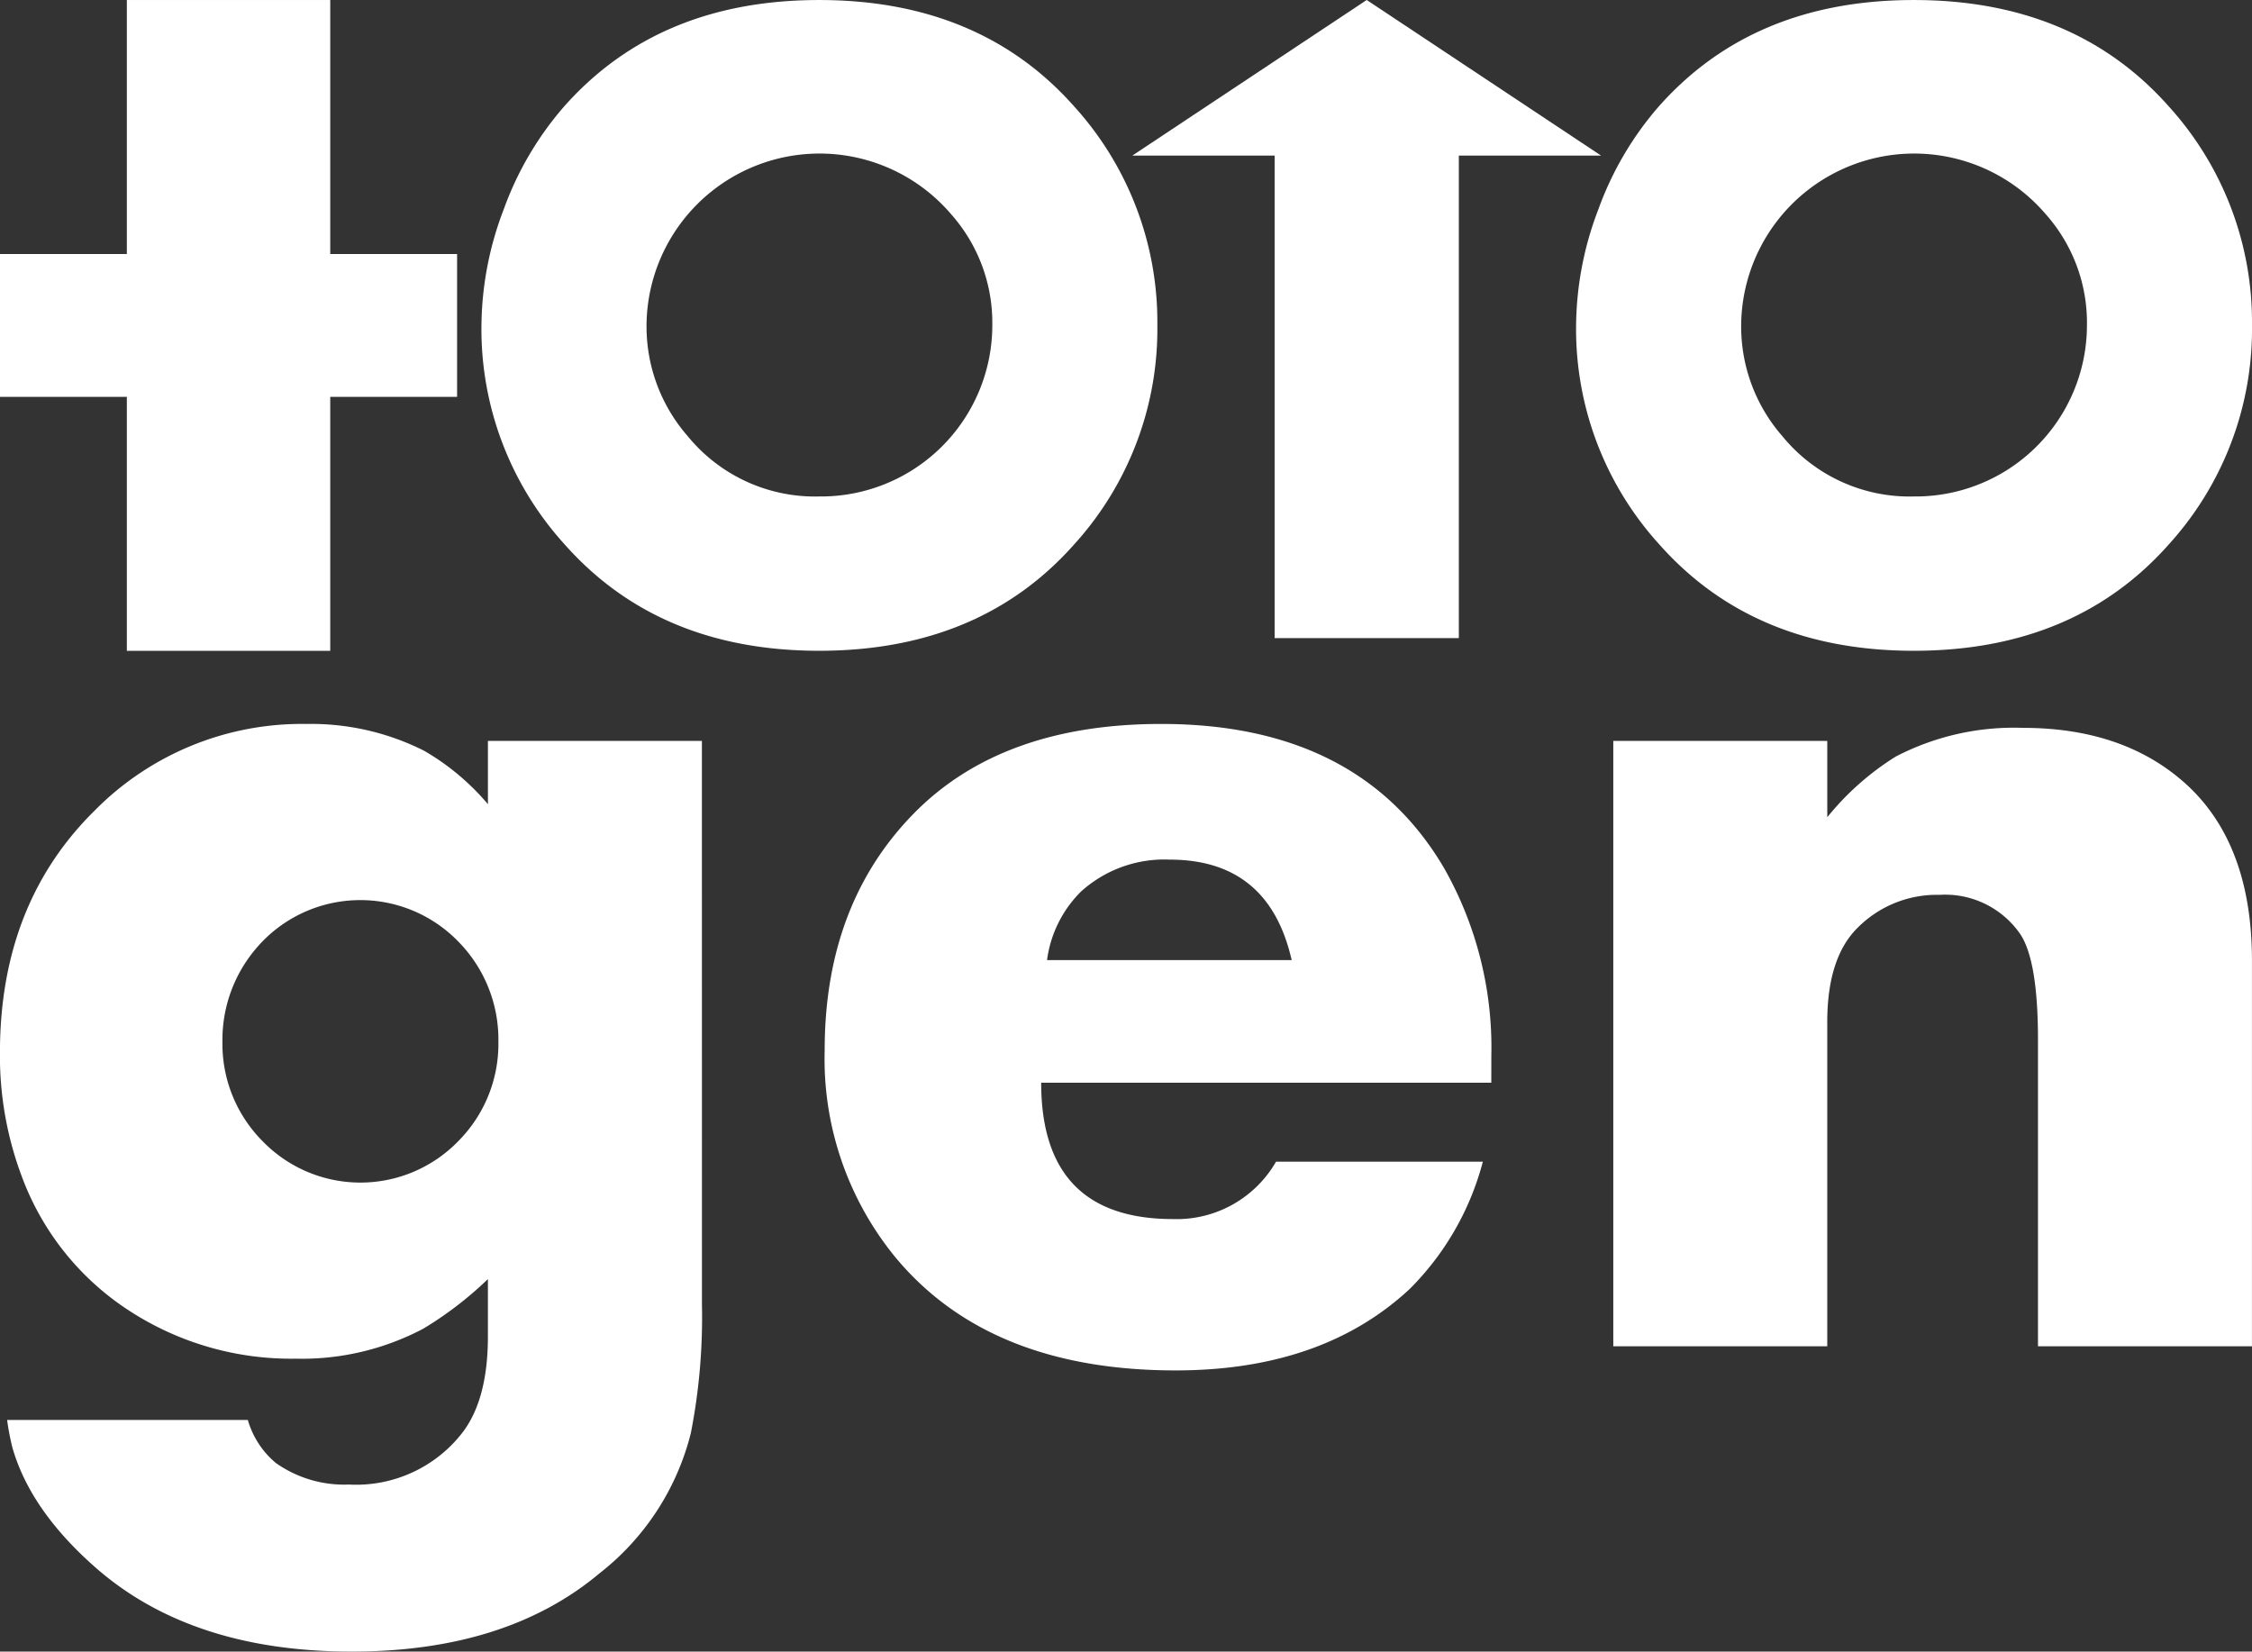
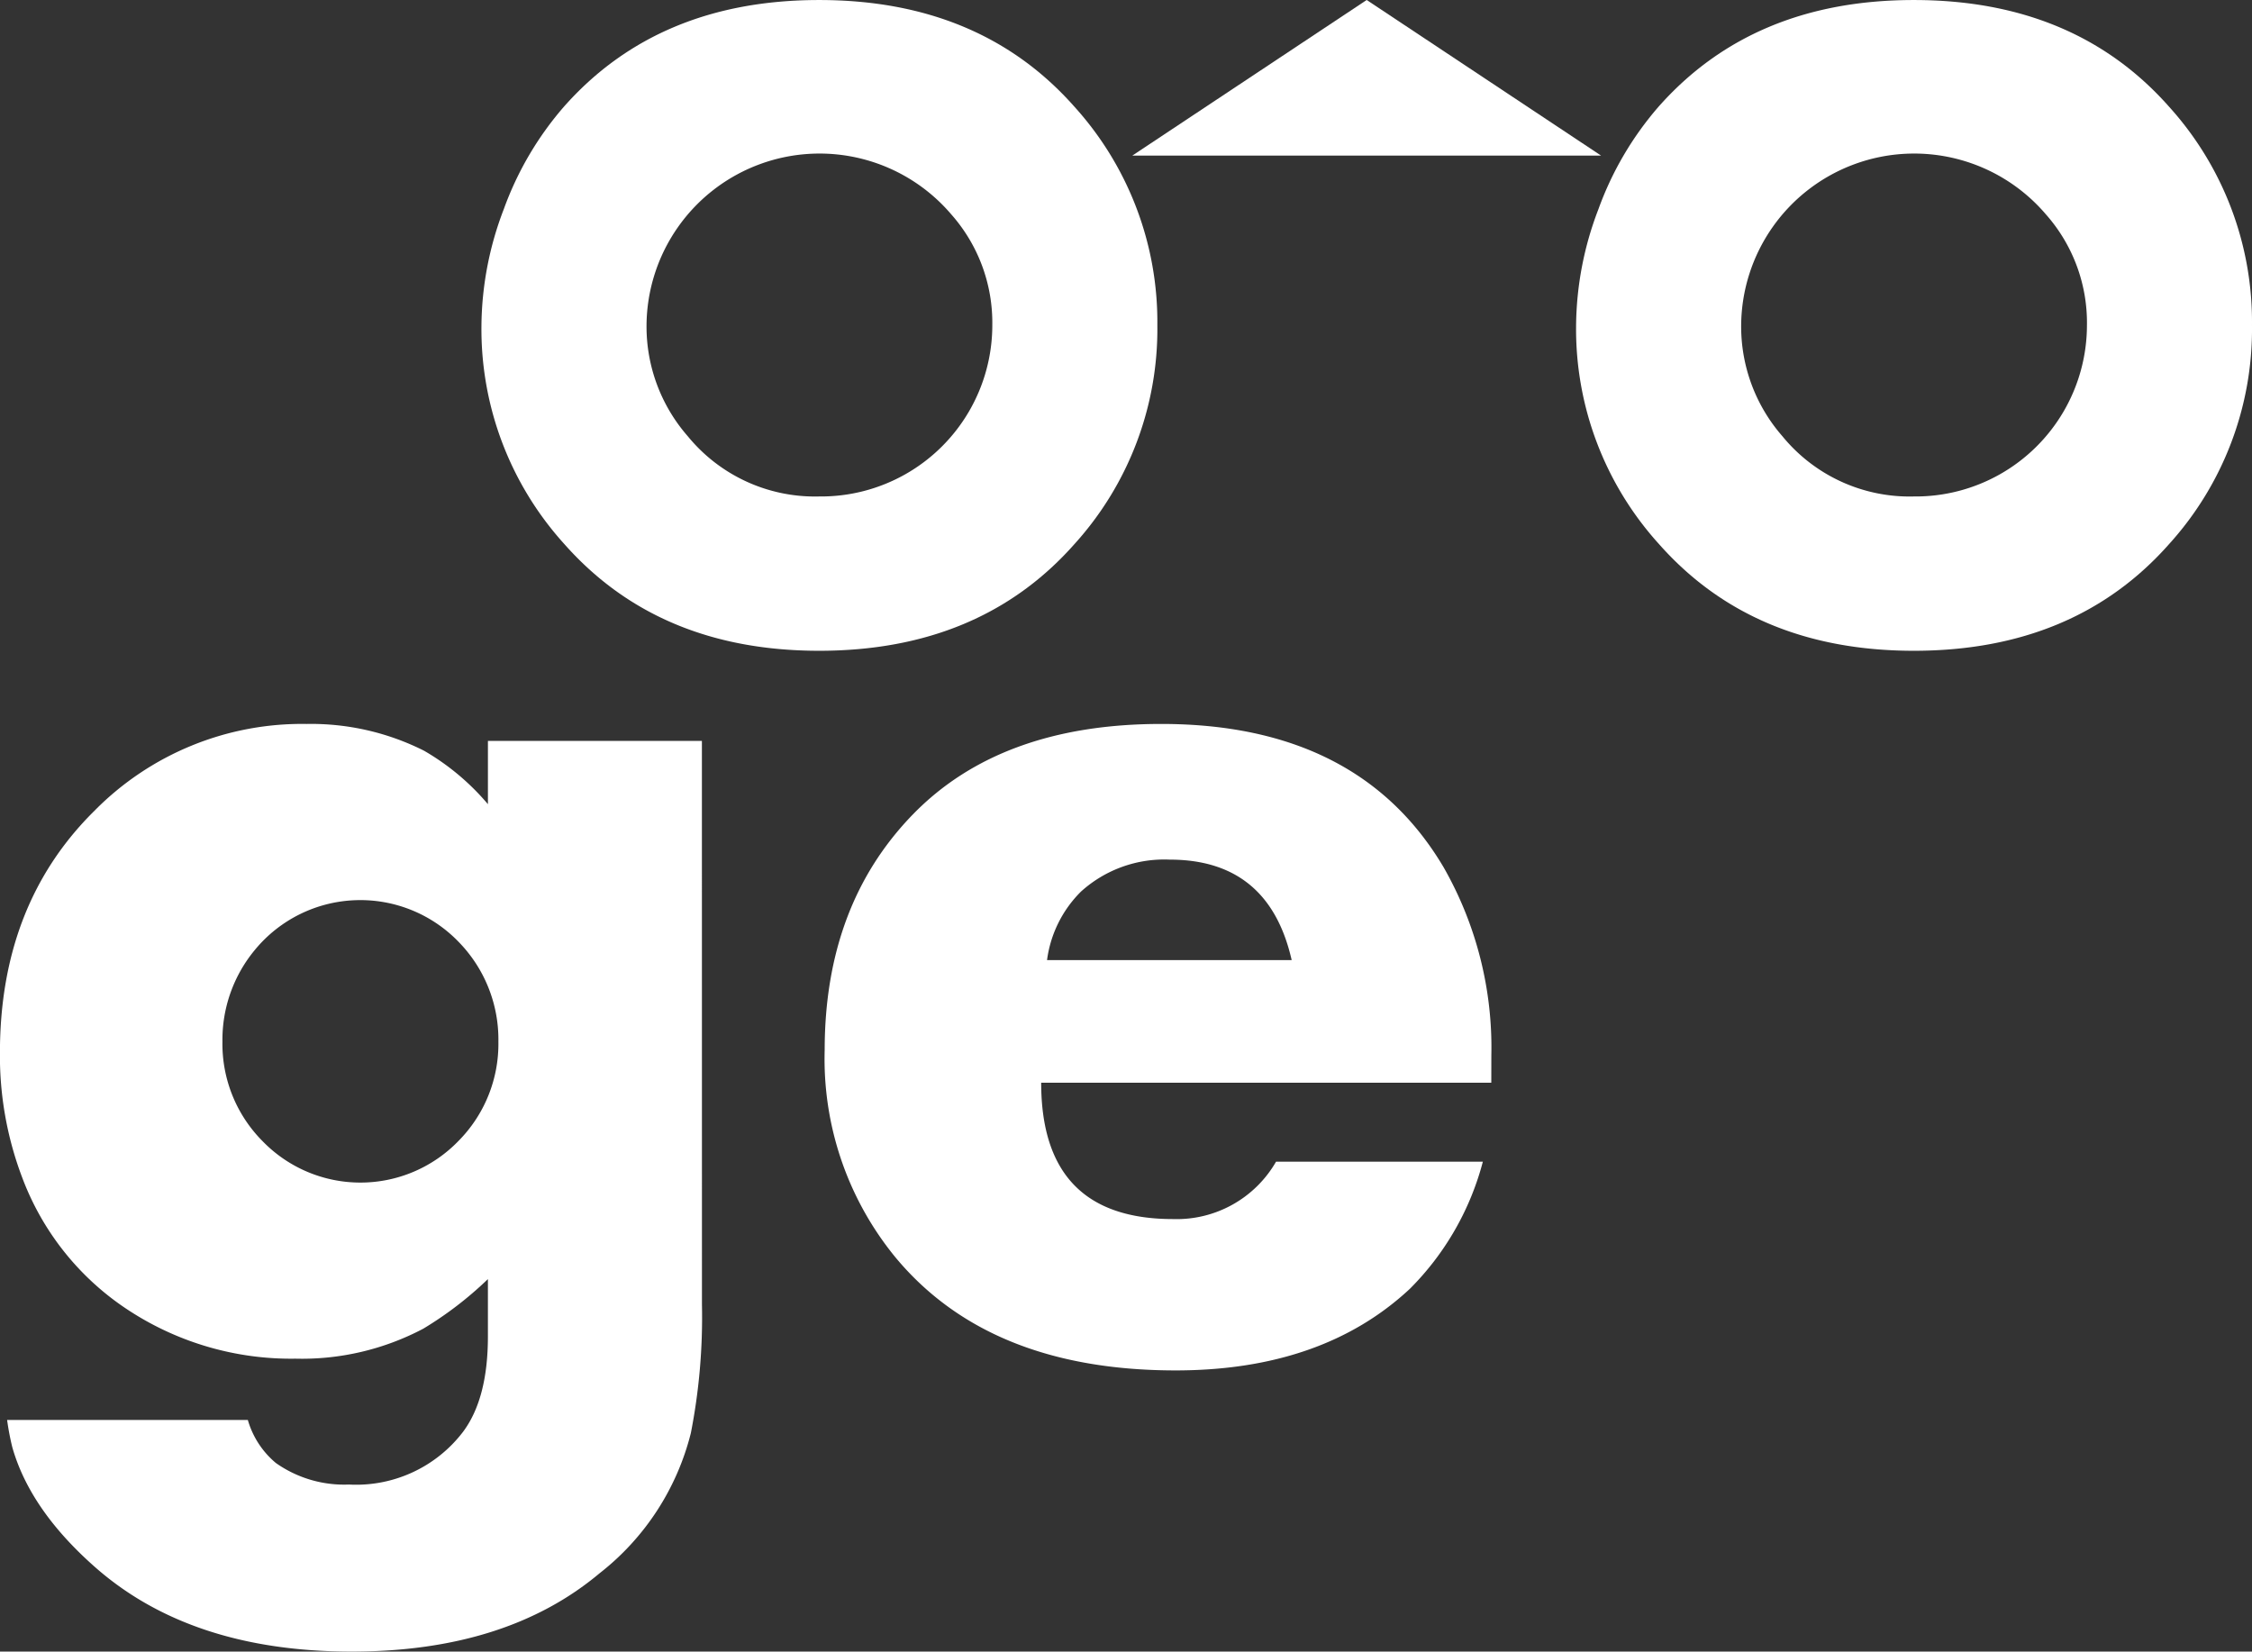
<svg xmlns="http://www.w3.org/2000/svg" width="179.114" height="131.365" viewBox="0 0 179.114 131.365">
  <rect x="0" y="0" width="179.114" height="131.365" fill="#333333" stroke="none" />
  <g id="layer1" transform="translate(183.8 -634)">
    <g id="g3357" transform="translate(-517.149 -295.447)">
-       <path id="path3536" d="M389.179,1033.207a47.861,47.861,0,0,1-.882,10.222,20.433,20.433,0,0,1-7.264,11.156q-7.42,6.226-19.717,6.226-12.868,0-20.5-6.8-5.085-4.514-6.486-9.443a20.589,20.589,0,0,1-.415-2.179h19.146a6.962,6.962,0,0,0,2.231,3.424,9.421,9.421,0,0,0,5.811,1.712,10.683,10.683,0,0,0,9.08-4.2q1.972-2.646,1.972-7.575v-4.566a28.778,28.778,0,0,1-5.137,3.943,20.656,20.656,0,0,1-10.17,2.387,23.6,23.6,0,0,1-13.179-3.788,21.658,21.658,0,0,1-8.561-10.637,27.266,27.266,0,0,1-1.764-9.91q0-11.83,7.524-19.25a23.162,23.162,0,0,1,16.863-6.9,19.979,19.979,0,0,1,9.34,2.127,19.258,19.258,0,0,1,5.085,4.255v-5.033h17.019ZM372.989,1012.3a11.105,11.105,0,0,0-3.165-7.939,10.859,10.859,0,0,0-16.189.623,11.2,11.2,0,0,0-2.594,7.316,10.968,10.968,0,0,0,3.191,7.913,10.84,10.84,0,0,0,15.566,0,10.969,10.969,0,0,0,3.191-7.913Z" fill="#fff" />
+       <path id="path3536" d="M389.179,1033.207a47.861,47.861,0,0,1-.882,10.222,20.433,20.433,0,0,1-7.264,11.156q-7.42,6.226-19.717,6.226-12.868,0-20.5-6.8-5.085-4.514-6.486-9.443a20.589,20.589,0,0,1-.415-2.179h19.146a6.962,6.962,0,0,0,2.231,3.424,9.421,9.421,0,0,0,5.811,1.712,10.683,10.683,0,0,0,9.08-4.2q1.972-2.646,1.972-7.575v-4.566a28.778,28.778,0,0,1-5.137,3.943,20.656,20.656,0,0,1-10.17,2.387,23.6,23.6,0,0,1-13.179-3.788,21.658,21.658,0,0,1-8.561-10.637,27.266,27.266,0,0,1-1.764-9.91q0-11.83,7.524-19.25a23.162,23.162,0,0,1,16.863-6.9,19.979,19.979,0,0,1,9.34,2.127,19.258,19.258,0,0,1,5.085,4.255v-5.033h17.019M372.989,1012.3a11.105,11.105,0,0,0-3.165-7.939,10.859,10.859,0,0,0-16.189.623,11.2,11.2,0,0,0-2.594,7.316,10.968,10.968,0,0,0,3.191,7.913,10.84,10.84,0,0,0,15.566,0,10.969,10.969,0,0,0,3.191-7.913Z" fill="#fff" />
      <path id="path3538" d="M451.96,1015.566h-35.8q0,10.844,10.481,10.844a9.116,9.116,0,0,0,8.2-4.566h16.448a22.291,22.291,0,0,1-5.811,10.118q-6.953,6.486-18.627,6.486-14.84,0-22.311-9.028a24.888,24.888,0,0,1-5.6-16.448q0-11.519,7-18.731t19.769-7.212q15.721,0,22.467,11.415a28.907,28.907,0,0,1,3.788,14.943Zm-15.877-9.755q-1.816-7.99-9.7-7.991a9.87,9.87,0,0,0-7.057,2.542,9.4,9.4,0,0,0-2.7,5.448Z" fill="#fff" />
-       <path id="path3540" d="M512.46,1036.528H495.441v-24.387q0-6.382-1.453-8.458a7.257,7.257,0,0,0-6.382-3.061,8.882,8.882,0,0,0-6.538,2.646q-2.387,2.387-2.387,7.472v25.788H461.663V988.378h17.019v6.071a21.834,21.834,0,0,1,5.448-4.826,20.366,20.366,0,0,1,10.118-2.283q7.783,0,12.66,4.2,5.552,4.774,5.552,14.321Z" fill="#fff" />
      <path id="path3149-3-9" d="M512.463,955.347a25.46,25.46,0,0,1-6.582,17.362q-7.507,8.5-20.315,8.5-12.773,0-20.28-8.5a25.46,25.46,0,0,1-6.582-17.362,26.332,26.332,0,0,1,1.779-9.268,25.771,25.771,0,0,1,4.767-8.13q7.507-8.5,20.315-8.5t20.315,8.5a25.506,25.506,0,0,1,6.582,17.4Zm-13.128,0a13,13,0,0,0-3.273-8.859,13.762,13.762,0,0,0-24.229,8.859,13.256,13.256,0,0,0,3.273,8.788,13.061,13.061,0,0,0,10.46,4.8,13.629,13.629,0,0,0,13.769-13.591Z" fill="#fff" />
      <path id="path3145-3-8" d="M425.4,955.347a25.46,25.46,0,0,1-6.582,17.362q-7.507,8.5-20.315,8.5-12.773,0-20.28-8.5a25.46,25.46,0,0,1-6.582-17.362,26.332,26.332,0,0,1,1.779-9.268,25.77,25.77,0,0,1,4.767-8.13q7.507-8.5,20.315-8.5t20.315,8.5a25.506,25.506,0,0,1,6.582,17.4Zm-13.128,0A13,13,0,0,0,409,946.488a13.762,13.762,0,0,0-24.229,8.859,13.256,13.256,0,0,0,3.273,8.788,13.061,13.061,0,0,0,10.46,4.8,13.629,13.629,0,0,0,13.769-13.591Z" fill="#fff" />
      <g id="g3455-6" transform="translate(289.299 319.263)">
-         <rect id="rect3151-7-5" width="16.177" height="51.765" transform="translate(54.139 610.185)" fill="#fff" />
-         <rect id="rect3151-6-4-0" width="11.361" height="36.356" transform="translate(80.405 630.388) rotate(90)" fill="#fff" />
-       </g>
+         </g>
      <g id="g3531" transform="translate(281.737 190.406)">
        <path id="path3201-7-8" d="M178.956,751.418H141.669l9.322-6.189,9.322-6.189,9.322,6.189Z" fill="#fff" />
-         <rect id="rect3151-7-7-6" width="14.649" height="40.935" transform="translate(152.992 748.86)" fill="#fff" />
      </g>
    </g>
  </g>
</svg>